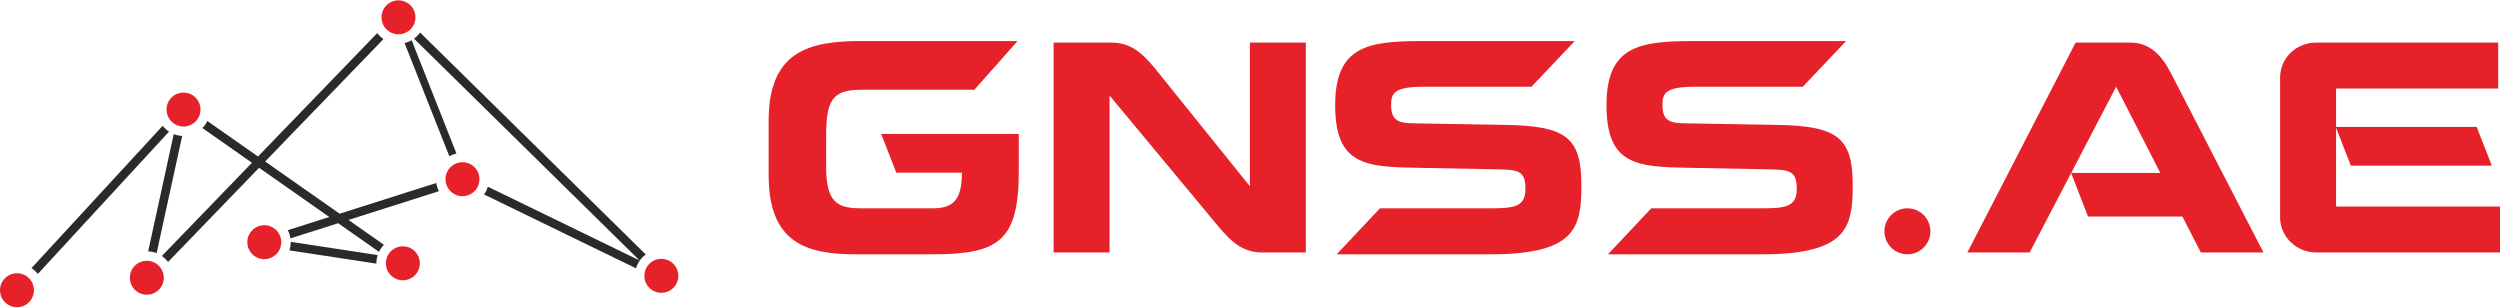
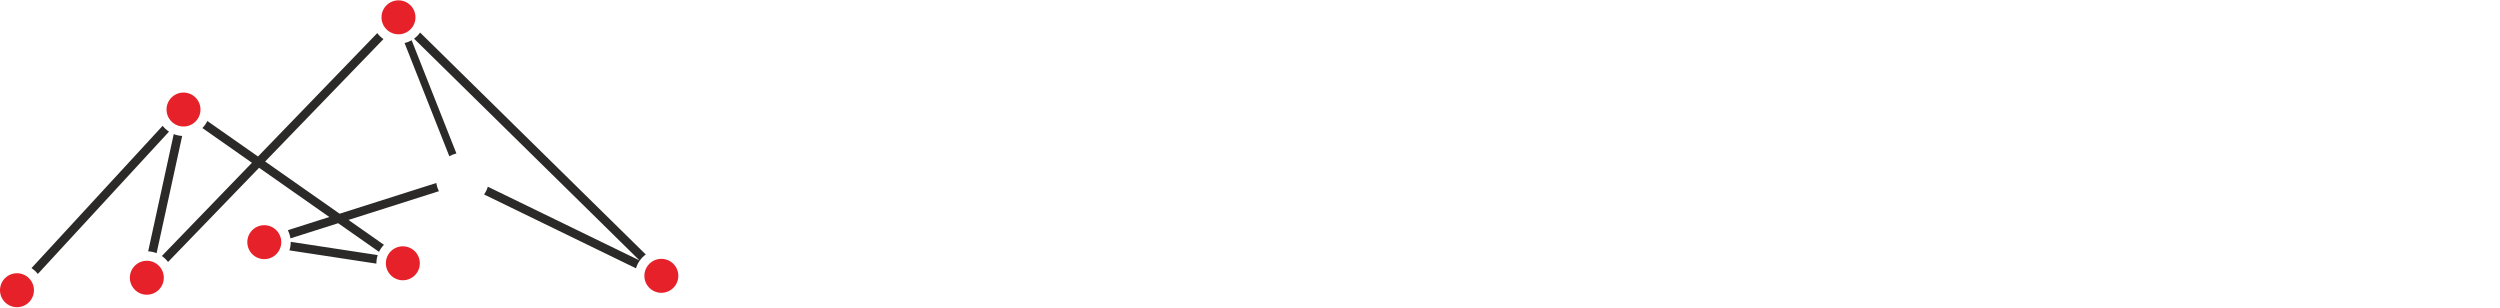
<svg xmlns="http://www.w3.org/2000/svg" xml:space="preserve" width="1699px" height="209px" version="1.1" style="shape-rendering:geometricPrecision; text-rendering:geometricPrecision; image-rendering:optimizeQuality; fill-rule:evenodd; clip-rule:evenodd" viewBox="0 0 16990000 2085300">
  <defs>
    <style type="text/css">
   
    .fil2 {fill:#E62129}
    .fil1 {fill:#2B2A29;fill-rule:nonzero}
    .fil0 {fill:#E62129;fill-rule:nonzero}
   
  </style>
  </defs>
  <g id="Layer_x0020_1">
    <g id="_2766777531536">
-       <path class="fil0" d="M16990000 1713600l0 -312500 -1114100 0 0 -535400 100700 257900 957900 0 -102800 -263100 -955800 0 0 -261100 1101800 0 0 -312400 -1235500 0c-135600,0 -246600,102800 -246600,238400l0 949700c0,131600 111000,238500 246600,238500l1247800 0zm-4027200 -300100c86300,0 156200,69900 156200,156200 0,86300 -69900,156200 -156200,156200 -86300,0 -156200,-69900 -156200,-156200 0,-86300 69900,-156200 156200,-156200zm-2034800 312400l293800 -312400 750400 0c166500,0 238500,-12400 238500,-131600 0,-123300 -45300,-131600 -199400,-133600l-536500 -10300c-351500,-6200 -557100,-18500 -557100,-425500 0,-409100 232300,-435800 602300,-435800l1025800 0 -293900 310400 -731900 0c-201400,0 -222000,43200 -222000,123300 0,113100 55500,123400 156200,125400l610500 10300c423500,6200 526300,84300 526300,411100 0,285800 -37100,468700 -618800,468700l-1044200 0zm-4004300 -569400l0 -248700 -935300 0 102700 263100 446100 0c0,199400 -69900,242600 -203500,242600l-474800 0c-156300,0 -244600,-26800 -244600,-279600l0 -211700c0,-238500 41000,-314500 234300,-314500l485100 0 287900 0 293800 -331000 -1066800 0c-349500,0 -624900,69900 -624900,540600l0 370000c0,462600 256900,538600 594000,538600l516000 0c454300,0 590000,-88400 590000,-569400zm2160400 569400l293900 -312400 750400 0c166500,0 238400,-12400 238400,-131600 0,-123300 -45200,-131600 -199400,-133600l-536500 -10300c-351500,-6200 -557100,-18500 -557100,-425500 0,-409100 232300,-435800 602300,-435800l1025800 0 -293900 310400 -731900 0c-201400,0 -222000,43200 -222000,123300 0,113100 55500,123400 156200,125400l610600 10300c423400,6200 526200,84300 526200,411100 0,285800 -37000,468700 -618700,468700l-1044300 0zm-209600 -12300l0 -1426600 -380300 0 0 976400 -604400 -750300c-98700,-123300 -178800,-226100 -337100,-226100l-392600 0 0 1426600 380300 0 0 -1066900 698900 840800c100700,121300 180900,226100 339200,226100l296000 0zm6508000 0l-629000 -1219000c-61700,-119200 -141900,-207600 -275500,-207600l-372000 0 -736000 1426600 423500 0 587900 -1126500 300200 585900 -606500 0 115100 296000 641400 0 125400 244600 425500 0z" />
      <g>
        <path class="fil1" d="M214000 1819700l891400 -967200c12100,15500 26700,28900 43200,39800l-891500 967200c-12100,-15500 -26700,-29000 -43100,-39800zm1195100 -999800l344300 241300 810500 -838700c11700,15700 25900,29500 42100,40700l-804000 832000 506100 354800 657200 -208800c2800,19800 8900,38600 17700,55800l-614700 195300 241000 169000c-13600,13900 -25000,30100 -33600,47800l-277500 -194500 -324400 103000c-2800,-19800 -8900,-38600 -17700,-55700l281800 -89600 -477100 -334500 -618700 640200c-11700,-15700 -26000,-29500 -42100,-40700l612200 -633500 -336700 -236100c13700,-13900 25100,-30000 33600,-47800zm1445900 -601100l1533700 1508200c-31400,23000 -55100,55900 -66400,94100l-1032600 -501900c11300,-15800 20000,-33600 25600,-52700l1031200 501100 -1532600 -1507100c15900,-11500 29800,-25700 41100,-41700zm-296900 1570500l-591200 -90100c5700,-17600 8800,-36300 8800,-55800l0 -2300 591200 90100c-5800,17500 -8900,36300 -8900,55700l100 2400zm-1551200 -83600l173800 -796700c17900,7100 37200,11500 57400,12500l-173800 796700c-17900,-7200 -37200,-11500 -57400,-12500zm2046700 -646100l-304200 -769400c17100,-4000 33300,-10500 48200,-19000l304200 769300c-17200,4100 -33400,10500 -48200,19100z" />
        <path class="fil2" d="M115400 2085300c63700,0 115300,-51700 115300,-115400 0,-63700 -51600,-115300 -115300,-115300 -63700,0 -115400,51600 -115400,115300 0,63700 51700,115400 115400,115400z" />
        <path class="fil2" d="M1247100 857400c63700,0 115400,-51700 115400,-115400 0,-63700 -51700,-115300 -115400,-115300 -63700,0 -115300,51600 -115300,115300 0,63700 51600,115400 115300,115400z" />
        <path class="fil2" d="M997900 2000500c63700,0 115300,-51600 115300,-115400 0,-63700 -51600,-115300 -115300,-115300 -63700,0 -115400,51600 -115400,115300 0,63800 51700,115400 115400,115400z" />
        <path class="fil2" d="M1796000 1758800c63700,0 115400,-51700 115400,-115400 0,-63700 -51700,-115300 -115400,-115300 -63700,0 -115300,51600 -115300,115300 0,63700 51600,115400 115300,115400z" />
        <path class="fil2" d="M2737700 1902300c63700,0 115400,-51600 115400,-115400 0,-63700 -51700,-115300 -115400,-115300 -63700,0 -115400,51600 -115400,115300 0,63800 51700,115400 115400,115400z" />
-         <path class="fil2" d="M3143100 1330800c63700,0 115300,-51700 115300,-115400 0,-63700 -51600,-115400 -115300,-115400 -63700,0 -115400,51700 -115400,115400 0,63700 51700,115400 115400,115400z" />
        <path class="fil2" d="M4494600 1987600c63700,0 115300,-51700 115300,-115400 0,-63700 -51600,-115400 -115300,-115400 -63800,0 -115400,51700 -115400,115400 0,63700 51600,115400 115400,115400z" />
        <path class="fil2" d="M2708100 230700c63700,0 115400,-51600 115400,-115300 0,-63700 -51700,-115400 -115400,-115400 -63700,0 -115400,51700 -115400,115400 0,63700 51700,115300 115400,115300z" />
      </g>
    </g>
  </g>
</svg>